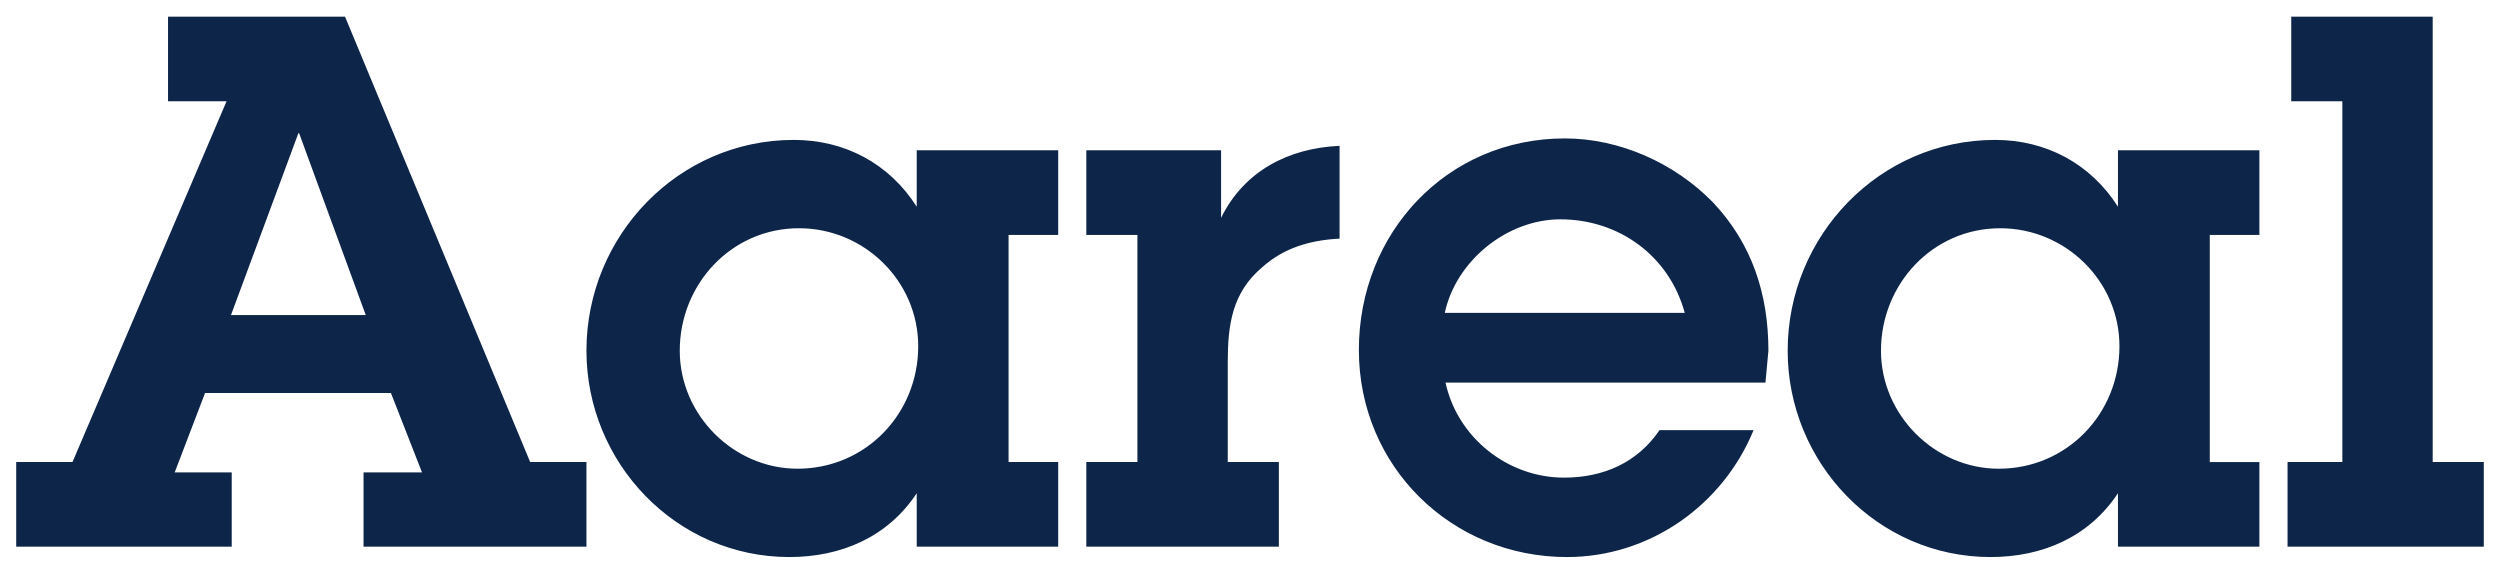
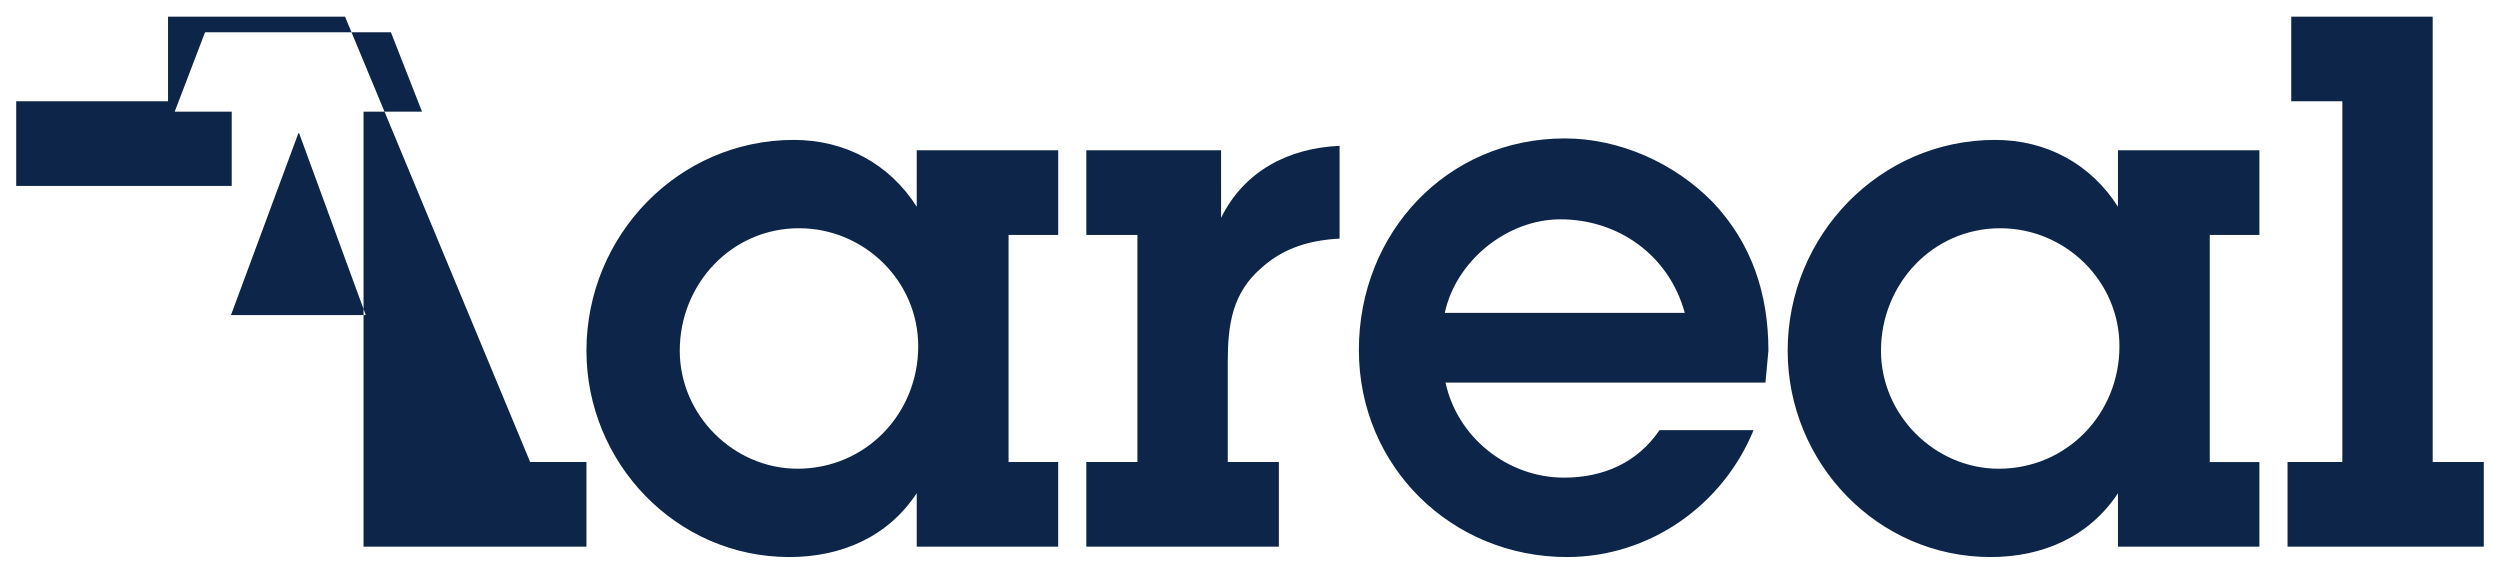
<svg xmlns="http://www.w3.org/2000/svg" id="svg2009" version="1.1" width="1024" height="235" viewBox="-1.503 -1.503 231.802 53.108">
  <defs id="defs2006" />
-   <path id="Fill-2" d="M 32.205,49.138 H 52.873 V 41.292 H 47.654 L 30.488,0 H 14.077 v 7.845 h 5.425 L 5.219,41.292 H 0 v 7.846 h 19.982 v -6.882 h -5.288 l 2.815,-7.364 h 17.235 l 2.884,7.364 H 32.205 Z M 32.41,27.666 H 19.914 l 6.248,-16.861 h 0.069 z M 83.497,49.138 H 96.613 V 41.292 H 92.012 V 20.233 h 4.602 V 12.388 H 83.497 v 5.231 c -2.54,-3.992 -6.66,-6.194 -11.398,-6.194 -10.712,0 -19.226,8.878 -19.226,19.545 0,10.391 8.309,19.132 18.814,19.132 4.807,0 9.133,-1.858 11.81,-5.918 z m -11.055,-7.226 c -5.905,0 -10.917,-4.955 -10.917,-10.942 0,-6.194 4.807,-11.355 11.055,-11.355 6.042,0 11.055,4.886 11.055,10.942 0,6.263 -4.875,11.355 -11.192,11.355 z m 39.275,-29.524 H 99.221 v 7.845 h 4.738 V 41.292 H 99.221 v 7.846 h 17.853 v -7.846 h -4.738 v -9.29 c 0,-3.441 0.412,-6.401 3.158,-8.74 2.061,-1.859 4.532,-2.547 7.21,-2.684 v -8.603 c -4.738,0.206 -8.858,2.34 -10.987,6.676 z m 40.655,25.945 c -2.06,3.028 -5.218,4.406 -8.858,4.406 -5.219,0 -9.887,-3.717 -10.986,-8.81 h 29.663 l 0.274,-2.959 c 0,-5.231 -1.511,-9.911 -5.15,-13.765 -3.57,-3.648 -8.651,-5.918 -13.733,-5.918 -10.918,0 -19.09,8.74 -19.09,19.614 0,10.805 8.584,19.201 19.296,19.201 7.621,0 14.42,-4.749 17.303,-11.769 z m -19.912,-10.873 c 1.029,-4.817 5.767,-8.671 10.712,-8.671 5.425,0 10.093,3.372 11.536,8.671 z m 62.416,21.679 h 13.114 v -7.846 h -4.601 V 20.233 h 4.601 v -7.845 h -13.114 v 5.231 c -2.542,-3.992 -6.661,-6.194 -11.399,-6.194 -10.712,0 -19.226,8.878 -19.226,19.545 0,10.391 8.308,19.132 18.814,19.132 4.807,0 9.132,-1.858 11.811,-5.918 z m -11.056,-7.226 c -5.905,0 -10.917,-4.955 -10.917,-10.942 0,-6.194 4.807,-11.355 11.055,-11.355 6.043,0 11.056,4.886 11.056,10.942 0,6.263 -4.875,11.355 -11.193,11.355 z M 224.058,0 h -13.115 v 7.845 h 4.738 v 33.447 h -5.081 v 7.846 h 18.196 v -7.846 h -4.738 z" style="fill:#0c2548;fill-rule:evenodd;stroke:none;stroke-width:1" />
+   <path id="Fill-2" d="M 32.205,49.138 H 52.873 V 41.292 H 47.654 L 30.488,0 H 14.077 v 7.845 h 5.425 H 0 v 7.846 h 19.982 v -6.882 h -5.288 l 2.815,-7.364 h 17.235 l 2.884,7.364 H 32.205 Z M 32.41,27.666 H 19.914 l 6.248,-16.861 h 0.069 z M 83.497,49.138 H 96.613 V 41.292 H 92.012 V 20.233 h 4.602 V 12.388 H 83.497 v 5.231 c -2.54,-3.992 -6.66,-6.194 -11.398,-6.194 -10.712,0 -19.226,8.878 -19.226,19.545 0,10.391 8.309,19.132 18.814,19.132 4.807,0 9.133,-1.858 11.81,-5.918 z m -11.055,-7.226 c -5.905,0 -10.917,-4.955 -10.917,-10.942 0,-6.194 4.807,-11.355 11.055,-11.355 6.042,0 11.055,4.886 11.055,10.942 0,6.263 -4.875,11.355 -11.192,11.355 z m 39.275,-29.524 H 99.221 v 7.845 h 4.738 V 41.292 H 99.221 v 7.846 h 17.853 v -7.846 h -4.738 v -9.29 c 0,-3.441 0.412,-6.401 3.158,-8.74 2.061,-1.859 4.532,-2.547 7.21,-2.684 v -8.603 c -4.738,0.206 -8.858,2.34 -10.987,6.676 z m 40.655,25.945 c -2.06,3.028 -5.218,4.406 -8.858,4.406 -5.219,0 -9.887,-3.717 -10.986,-8.81 h 29.663 l 0.274,-2.959 c 0,-5.231 -1.511,-9.911 -5.15,-13.765 -3.57,-3.648 -8.651,-5.918 -13.733,-5.918 -10.918,0 -19.09,8.74 -19.09,19.614 0,10.805 8.584,19.201 19.296,19.201 7.621,0 14.42,-4.749 17.303,-11.769 z m -19.912,-10.873 c 1.029,-4.817 5.767,-8.671 10.712,-8.671 5.425,0 10.093,3.372 11.536,8.671 z m 62.416,21.679 h 13.114 v -7.846 h -4.601 V 20.233 h 4.601 v -7.845 h -13.114 v 5.231 c -2.542,-3.992 -6.661,-6.194 -11.399,-6.194 -10.712,0 -19.226,8.878 -19.226,19.545 0,10.391 8.308,19.132 18.814,19.132 4.807,0 9.132,-1.858 11.811,-5.918 z m -11.056,-7.226 c -5.905,0 -10.917,-4.955 -10.917,-10.942 0,-6.194 4.807,-11.355 11.055,-11.355 6.043,0 11.056,4.886 11.056,10.942 0,6.263 -4.875,11.355 -11.193,11.355 z M 224.058,0 h -13.115 v 7.845 h 4.738 v 33.447 h -5.081 v 7.846 h 18.196 v -7.846 h -4.738 z" style="fill:#0c2548;fill-rule:evenodd;stroke:none;stroke-width:1" />
</svg>